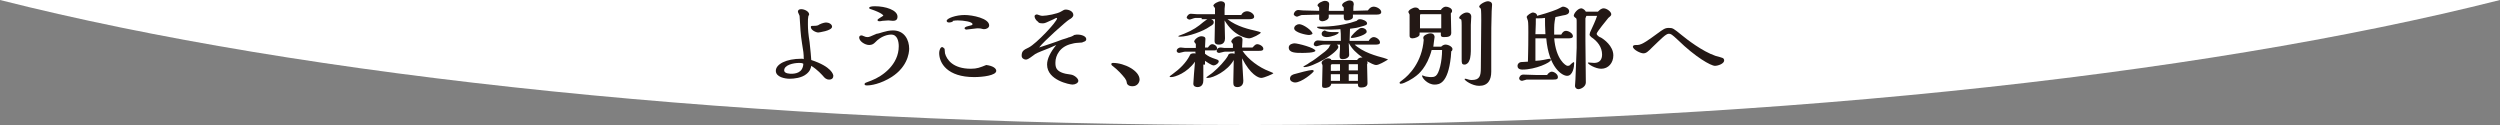
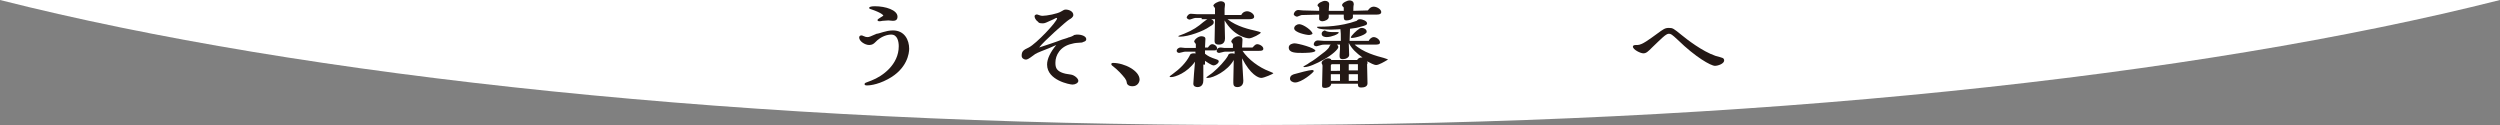
<svg xmlns="http://www.w3.org/2000/svg" version="1.1" id="レイヤー_1" x="0px" y="0px" viewBox="0 0 600 30" style="enable-background:new 0 0 600 30;" xml:space="preserve">
  <rect x="0" y="0" width="600" height="30" fill="#808080" stroke="none" />
  <style type="text/css">
	.st0{fill:#FFFFFF;}
	.st1{fill:#231815;}
</style>
  <path class="st0" d="M0,0c72.7,18.4,180.1,30,300,30S527.3,18.4,600,0H0z" />
  <g>
-     <path class="st1" d="M200,18.2c0,0.5-0.3,0.9-1,0.9s-1.1-0.4-1.5-0.9c-0.3-0.3-1.2-1.4-2.8-2.4c-0.1,0.6-0.3,1.3-1.2,2   c-1.1,0.9-2.9,1.1-4,1.1c-1.1,0-3.3-0.4-3.3-1.9c0-1.6,2.5-2.9,6.1-2.9c0.4,0,0.4,0,0.6,0.1c0-1.3-0.1-2-0.4-3.7   c-0.4-2.5-0.4-3.7-0.6-6.7c0-0.1-0.4-0.8-0.4-1c0-0.4,0.3-0.6,0.8-0.6c0.7,0,1.9,0.5,1.9,1.3L194,3.9c-0.1,0.5-0.1,0.8-0.1,1.9   c0,1.3,0.1,2.4,0.4,4.3c0.3,2.5,0.3,3.2,0.4,4.3C199.6,16,200,17.9,200,18.2z M191.8,15.1c-1.4,0-3.6,0.5-3.6,1.8   c0,0.8,1.5,0.8,1.7,0.8c0.8,0,2.8-0.1,2.9-2.4C192.5,15.1,192.1,15.1,191.8,15.1z M196.4,7.8c-0.6,0-1.8-0.6-1.8-1.3   c0-0.3,0.1-0.3,0.8-0.3c0.6,0,1-0.1,1.2-0.3c0.8-0.4,1.4-0.5,1.7-0.5c0.6,0,1.4,0.4,1.4,1C199.7,7.4,196.4,7.8,196.4,7.8z" />
    <path class="st1" d="M214.3,7.3c2.8,0,3.9,2.3,3.9,4.4c0,1-0.4,4.8-5.1,7.3c-2.8,1.5-4.8,1.5-5,1.5s-0.6,0-0.6-0.3   c0-0.3,0.1-0.3,1.7-0.9c2.6-1,6.5-3.8,6.5-8.2c0-1.1-0.3-2.8-1.8-2.8c-0.8,0-2.4,0.3-3.9,1.9c-0.3,0.3-0.7,0.6-1.4,0.6   c-1,0-2.4-0.9-2.4-1.8c0-0.4,0.3-0.5,0.6-0.5c0.1,0,0.1,0,0.3,0.1c0.7,0.3,0.8,0.3,1.1,0.3c0.4,0,0.6-0.1,2.2-0.8   C211,8.1,212.6,7.3,214.3,7.3z M214.3,5c-0.1,0-1-0.1-1.1-0.1c-0.4,0-1,0.1-1.4,0.1c-0.4,0.1-0.6,0.1-0.8,0.1c0,0-0.4,0-0.4-0.3   c0-0.3,1.4-0.9,1.4-1.1c0,0-0.3-0.6-3-1.5c-0.1,0-0.4-0.1-0.4-0.3c0-0.3,0.6-0.4,1.4-0.4c2.5,0,5.4,0.9,5.4,2.5   C215.4,4.8,214.9,5,214.3,5z" />
-     <path class="st1" d="M239.1,17c0,1.1-3.2,1.5-5.3,1.5c-6.4,0-8.4-3.3-8.4-5.8c0-0.6,0.3-1.4,0.7-1.4c0.3,0,0.4,0.3,0.6,0.4   c0,0.1,0.1,1,0.1,1.1c0.4,1.5,1.9,3.7,6.2,3.7c1.5,0,2.2-0.3,3.7-0.9C238.3,15.8,239.1,16.4,239.1,17z M227.8,5.4   c-0.3,0-0.6-0.1-0.6-0.4c0-0.6,2.2-1.4,4.3-1.4c1.9,0,5.9,0.8,5.9,2.5c0,0.6-0.7,0.9-1.2,0.9c-0.1,0-0.3,0-0.6-0.1   c-0.3-0.1-0.8-0.1-1.1-0.1c-0.4,0-2.2,0.3-2.6,0.3c-0.1,0-0.4-0.1-0.4-0.3c0-0.4,0.8-0.5,1.1-0.6c0.3-0.1,0.8-0.1,0.8-0.4   c0-0.6-2.2-0.9-3.5-0.9c-0.4,0-0.6,0-1.2,0.1C228.8,5.3,227.9,5.4,227.8,5.4z" />
    <path class="st1" d="M257.8,8.4c0.4-0.1,0.7-0.1,0.8-0.1c1,0,2.1,0.4,2.1,1.1c0,0.6-0.7,0.6-1,0.8c-1.4,0.1-1.7,0.1-2.4,0.3   c-2.9,0.6-4,2.8-4,4.5c0,1.1,0,2.5,3.7,2.9c0.8,0.1,1.8,0.9,1.8,1.5c0,0.5-0.7,0.9-1.4,0.9c-0.6,0-6.1-1-6.1-4.8   c0-1.4,0.8-3,2.2-4.7c-0.6,0.3-3,1.3-3.6,1.5c-0.3,0.1-1.5,0.6-1.9,1c-1.2,0.9-1.5,1-1.8,1c-0.4,0-1-0.3-1-0.9c0-1.1,0.4-1.4,1.7-2   c1.8-0.9,6.8-6.2,6.8-7c0-0.1-0.1-0.1-0.1-0.1c-0.1,0-0.4,0.1-0.7,0.3c-1.9,0.9-2.2,1-2.6,1c-0.8,0-1-0.1-1.2-0.4   c-0.7-0.5-0.8-1.1-0.8-1.3c0-0.4,0.6-0.5,0.7-0.4c0.4,0.1,0.7,0.3,1.2,0.3c1,0,3.6-0.5,4.4-1c0.7-0.4,0.8-0.5,1.2-0.5   c0.7,0,1.8,0.4,1.8,1.3c0,0.5-0.6,0.9-1,1.1c-0.7,0.4-6.2,5.3-7.2,6.7c1.5-0.5,4-1.3,5.5-1.9c0.3-0.1,1.4-0.4,1.5-0.5   C256.9,8.9,257.6,8.6,257.8,8.4z" />
    <path class="st1" d="M267,15.8c-0.1,0-0.3-0.3-0.3-0.4c0,0,0-0.3,0.4-0.3c2.8,0,6.4,1.9,6.4,4c0,0.5-0.4,1.6-1.7,1.6   c-1.1,0-1.4-0.6-1.4-1c-0.1-0.6-0.3-0.6-0.4-0.9C269.2,17.8,268.4,16.9,267,15.8z" />
    <path class="st1" d="M288.8,15.5c0,0.6,0,3.8,0,3.8c0,1.6-1.2,1.6-1.4,1.6c-0.3,0-1-0.1-1-0.8c0-0.3,0.3-4.4,0.4-5.3   c-1.9,2.7-4.8,3.7-5.7,3.7c-0.1,0-0.4,0-0.4-0.1c0-0.1,0.4-0.4,0.7-0.6c1.8-1.3,3.2-2.7,4.1-4.4c0.1-0.4,0.4-0.6,1-0.6   c0.3,0,0.3,0,0.4,0.1v-0.5h-2.5c-0.3,0-1.2,0.3-1.4,0.3c-0.4,0-0.6-0.3-0.6-0.5c0-0.4,0.4-0.8,1-0.8c0.1,0,0.8,0.1,1,0.1h2.6   c0-0.1,0-0.9,0-0.9c0-0.1-0.4-0.5-0.4-0.6c0-0.5,1-1.3,1.7-1.3c0.4,0,1,0.1,1,0.6c0,0.4-0.1,1.8-0.1,2.1h0.7c0.3-0.4,0.6-0.8,1-0.8   c0.6,0,1.2,0.5,1.2,1c0,0.5-0.4,0.5-0.8,0.5h-2.1c0,0.4,0,0.4,0,0.8c0.8,0.6,1.1,0.8,2.9,1.4c0.3,0.1,0.4,0.3,0.4,0.4   c0,0.5-0.8,1-1.2,1c-0.6,0-1.9-1-2.1-1.1v0.9H288.8z M288.8,5.3c0.8-0.6,1-0.8,1.4-0.8c0.4,0,1.1,0.3,1.1,0.8c0,0.4-0.1,0.6-1,1.1   c-1.5,1.1-5.1,2.4-7.1,2.4c-0.1,0-0.4,0-0.4-0.1s0.1-0.1,1.4-0.6C286.4,7.2,287.5,6.4,288.8,5.3z M288.4,4.3c-0.8,0-1.1,0-1.5,0   c-0.3,0-1.2,0.4-1.4,0.4c-0.3,0-0.7-0.3-0.7-0.5s0.4-0.9,1-0.9c0.3,0,1.2,0.1,1.4,0.1h4.4c0-1,0-1.1,0-1.4c0-0.1-0.4-0.6-0.4-0.6   c0-0.5,1.2-1.1,1.8-1.1c0.3,0,1,0.1,1,0.8c0,0.1-0.1,0.9-0.1,1c0,0.3,0,1.3,0,1.5h4c0.4-0.8,1.1-0.9,1.4-0.9c0.7,0,1.7,0.6,1.7,1.3   c0,0.5-0.6,0.6-1.1,0.6h-5.3c2.2,1.8,5.5,2.5,6.8,2.8c0.1,0,1.2,0.3,1.2,0.4c0,0.3-2.1,1.4-2.8,1.4c-0.7,0-3.7-0.6-5.9-4.3   c0,0.6,0.1,3.7,0.1,4.3c0,1.5-1.2,1.5-1.5,1.5c-1,0-1-0.6-1-1c0-0.8,0.1-4.3,0.1-5.1h-3.2V4.3z M296,12.4H294   c-0.3,0-1.2,0.3-1.4,0.3s-0.6-0.1-0.6-0.5c0-0.4,0.3-0.8,1-0.8c0.1,0,0.7,0.1,0.8,0.1h2.1c0-0.1,0-0.8,0-0.9s-0.4-0.5-0.4-0.6   c0-0.5,1-1.3,1.7-1.3c0.8,0,1,0.5,1,0.8c0,0.4-0.1,1.6-0.1,1.9h2.5c0.4-0.4,0.7-0.8,1.1-0.8c0.6,0,1.5,0.5,1.5,1.1   c0,0.5-0.6,0.5-1,0.5h-4c1.4,2.1,4,4,6.4,4.9c0.7,0.3,1,0.4,1,0.5s-2.2,1.1-2.9,1.1c-0.7,0-2.6-0.8-4.6-4.7c0,0.9,0.3,4.7,0.3,5.4   c0,1.4-1.1,1.5-1.4,1.5c-0.8,0-1-0.4-1-1c0-0.1,0-0.5,0-0.6c0-0.5,0.1-4.2,0.1-4.9c-1.5,2.7-5,4.3-6.2,4.3c-0.1,0-0.4,0-0.4-0.1   c0-0.1,1.4-1,1.7-1.3c1.2-1,2.9-2.8,3.5-3.9c0.1-0.4,0.3-0.6,1-0.6c0.1,0,0.3,0,0.6,0.1v-0.6H296z" />
    <path class="st1" d="M312.5,12.7c-1.5,0-3.2,0-3.2-1.3c0-0.8,1-1,1.4-1c0.8,0,5,1.1,5,1.8C315.5,12.7,313.1,12.7,312.5,12.7z    M310.8,19.8c-0.4,0-1.2-0.3-1.2-0.9c0-0.8,0.7-1,1-1.1c1-0.3,3.7-1,4.3-1c0.1,0,0.4,0,0.4,0.3C315.1,17.5,312.4,19.8,310.8,19.8z    M328.3,2.5c0.6-0.9,1.2-0.9,1.4-0.9c0.7,0,1.8,0.6,1.8,1.3s-1.1,0.6-1.5,0.6c-0.7,0-4.4,0-5.3,0c0,0.1,0,0.5,0,0.6   c0,0.6-1.1,0.8-1.5,0.8c-0.7,0-0.7-0.3-0.7-1.4h-3.6v0.6c0,0.6-1,1-1.5,1c-0.1,0-0.7,0-0.8-0.5c0,0,0-1,0-1.1l-3.9,0.1   c-0.3,0-0.4,0-0.6,0.1c-0.3,0.1-0.7,0.3-0.8,0.3c-0.3,0-0.8-0.3-0.8-0.6s0.4-1,1.1-1c0.1,0,1,0.1,1.1,0.1l3.9,0.1   c0-0.3,0-0.5,0-0.8c-0.1-0.1-0.4-0.4-0.4-0.5c0-0.5,1.2-1.1,1.8-1.1s1,0.3,1,0.8c0,0.3-0.1,1.4-0.1,1.6h3.6c0-0.1,0-0.6,0-0.8   c-0.3-0.3-0.4-0.4-0.4-0.6c0-0.5,1.2-1.1,1.8-1.1c0.1,0,1,0,1,0.9v0.1c-0.1,0.3-0.1,1.1-0.1,1.5L328.3,2.5z M314.2,8.4   c-0.7,0-3.6-0.6-3.6-1.6c0-0.6,0.7-1,1.2-1c1,0,3.2,1.6,3.2,2.3C314.9,8.3,314.3,8.4,314.2,8.4z M319,11.3c0.1-0.4,0.4-0.8,1.1-0.8   c0.7,0,1.1,0.4,1.1,0.8c0,0.5-1.5,1.9-3.5,3c-1.8,1-3.6,1.8-4.6,1.8c-0.1,0-0.3,0-0.3-0.1c0-0.1,1.1-0.6,1.4-0.9   c1.4-0.8,1.9-1.3,3.5-2.5C317.9,12.5,318.9,11.6,319,11.3z M324.9,10.5c2.1,2.1,5.7,3,7.2,3.4c0.8,0.3,1,0.3,1,0.4l0,0   c-0.8,0.5-2.2,1.3-2.8,1.3s-1.4-0.5-2.2-0.9c0,0.1,0.1,0.1,0.1,0.3s0,0.4-0.1,0.4c0,0.6,0.1,3.9,0.1,4.6c0,0.8-0.8,1-1.5,1   c-0.8,0-0.8-0.4-0.8-0.9h-6.4c-0.1,0.9-1.2,1-1.5,1c-0.7,0-0.7-0.3-0.7-0.6c0-0.6,0.1-3.8,0.1-4.6c0-0.3,0-0.3-0.1-0.5   c-0.1-0.1-0.1-0.3-0.1-0.4c0-0.4,1-1,1.5-1c0.1,0,0.8,0,0.8,0.4h6.2c0.3-0.5,0.8-0.6,1-0.6c0.1,0,0.1,0,0.3,0   c-1.5-1.1-2.5-2-3.3-3.5h0c0,0.4,0.1,2.4,0.1,2.9c0,0.6-0.8,1-1.5,1c-0.8,0-0.8-0.4-0.8-1c0-0.1,0.1-1.1,0.1-1.4v-1.1   c-0.4,0-2.9,0-3.3,0c-0.3,0-1,0-1.2,0.1c-0.1,0-1,0.3-1.1,0.3c-0.3,0-0.7-0.1-0.7-0.5c0-0.4,0.4-0.9,1-0.9c0.1,0,1.1,0.1,1.4,0.1   h4.1c0-1.6,0-2-0.1-2.8c-0.4,0-1,0.1-2.1,0.1c-0.6,0-3.5,0-3.5-0.6c0-0.1,0.1-0.1,0.6-0.1c1,0,5,0,8.9-1.4c0.1-0.1,0.3-0.4,0.8-0.4   s1.7,0.4,1.7,1c0,0.4-0.4,0.5-1.5,0.8c-1,0.3-1.1,0.3-2.6,0.5c0,0.4-0.1,2.5-0.1,2.9h4.6c0.1-0.3,0.6-0.9,1.2-0.9   c0.6,0,1.5,0.6,1.5,1.3c0,0.5-0.7,0.5-1.1,0.5H324.9z M318.7,7.6c0.4,0.1,1.2,0.1,1.5,0.1c0.1,0,0.7,0,0.8,0c0.1,0,0.3,0,0.3,0.1   c0,0.4-1.8,1.1-2.9,1.1c-0.4,0-1.2-0.1-1.2-0.8c0-0.6,0.7-0.8,0.8-0.8C318,7.4,318.6,7.6,318.7,7.6z M321.6,16.9v-1.5h-1.9   c-0.1,0-0.3,0.1-0.3,0.3v1.3H321.6z M321.6,17.8h-2.2v1.6h2.2V17.8z M325.9,16.9v-1.5h-2.2v1.5H325.9z M325.9,17.8h-2.2v1.6h2.2   V17.8z M324.5,9.1c-0.1,0-0.3,0-0.3-0.1c0-0.4,1.5-1.8,1.9-2c0.3-0.3,0.6-0.3,0.8-0.3c0.4,0,1.1,0.3,1.1,0.9   C328.1,8.3,325.4,9.1,324.5,9.1z" />
-     <path class="st1" d="M345.8,11.3c0.3-0.4,0.8-0.6,1.1-0.6c0.7,0,1.7,0.5,1.7,1.1c0,0.1-0.1,0.5-0.3,0.5c0,0.1-0.1,1.1-0.1,1.4   c-0.7,6.4-2.8,6.6-3.9,6.6c-1.7,0-3-1.6-3-2.1c0-0.1,0-0.1,0.1-0.1c0.1,0,0.7,0.3,1,0.3c0.6,0.1,0.8,0.1,1.1,0.1   c0.3,0,0.7,0,1.1-0.3c0.8-0.6,1.5-3.4,1.5-6.2h-2.5c-1.1,4.2-3.3,5.9-3.7,6.2c-0.7,0.6-2.9,1.9-3.7,1.9c-0.1,0-0.3,0-0.3-0.3   c0-0.1,0.6-0.5,0.7-0.6c1.5-1.1,4.7-4.2,5.1-9.7c-0.1-0.1-0.1-0.4-0.1-0.5c0-0.5,1.1-1,1.7-1c1,0,1,0.8,1,0.9s-0.3,2-0.3,2.3h1.9   V11.3z M345.8,2.4c0.3-0.5,0.8-0.8,1.2-0.8c0.6,0,1.5,0.4,1.5,1c0,0.3-0.1,0.4-0.3,0.6c0,0.6,0.1,3.9,0.1,4.7c0,0.9-0.8,1-1.7,1   s-0.8-0.3-0.8-1.1h-5.1v0.5c0,0.5-1.1,0.9-1.7,0.9c-0.7,0-0.7-0.5-0.7-0.6c0-0.3,0-1.4,0-1.6V3.5c0-0.1-0.3-0.5-0.3-0.6   c0-0.5,1.1-1.1,1.7-1.1c0.6,0,0.8,0.3,1,0.6H345.8z M345.9,6.8V3.4h-4.8c-0.3,0-0.3,0.1-0.3,0.4v3H345.9z M350.2,4.3   c0-0.5,1.1-1.3,1.8-1.3c0.7,0,1.1,0.4,1.1,1c0,0.3-0.1,1.6-0.1,2c0,0.8,0,3.2,0,5.9c0,0.4,0,2-0.4,2.7c-0.1,0.4-0.6,0.9-1.1,0.9   c-0.7,0-0.7-0.4-0.7-1.3c0-1.1,0-6.8,0-8.1c0-0.4,0-1.1-0.1-1.4C350.2,4.4,350.2,4.4,350.2,4.3z M353.2,19.2c1.9,0,2.2-0.9,2.2-2.9   c0-1.8,0.1-9.7,0.1-11.4c0-0.5,0-2.5-0.1-2.8c-0.3-0.3-0.4-0.4-0.4-0.5c0-0.5,1.4-1.3,2.1-1.3c0,0,1,0,1,0.8c0,0.3-0.1,1.4-0.1,1.6   c-0.1,3.3-0.1,4.6-0.1,8.1c0,0.9,0,5.4,0,6.4c0,2-0.8,3.4-2.9,3.4c-1.7,0-3.5-1.3-3.5-1.6c0-0.1,0.1-0.1,0.3-0.1   C352.4,19.1,352.8,19.2,353.2,19.2z" />
-     <path class="st1" d="M373,9.1c0.4,5.2,2.8,6.7,3.2,6.7c0.4,0,0.6-0.1,0.8-0.4c0.1-0.1,0.6-0.5,0.7-0.5c0,0,0.1,0,0.1,0.3   c0,0.8-0.3,3-1.7,3c-1.2,0-4.4-2-5-9h-2.6v5.4c0.4,0,1.5-0.1,2.8-0.4c0.1,0,0.4-0.1,0.6-0.1c0.1,0,0.3,0.1,0.3,0.3   c0,0.6-3.7,2.3-6.8,2.3c-1,0-1.2-0.5-1.2-0.9c0-0.4,0.3-0.8,0.8-0.9c0.3,0,1.4-0.1,1.7-0.1c0-1,0.1-2.3,0.1-7.1   c0-0.5,0-2.4-0.1-2.7c0-0.1-0.3-0.8-0.3-0.9c0-0.4,1.1-1.1,1.5-1.1c0.1,0,1,0.1,1,0.8c3-0.8,5-1.6,5.3-1.8c0.7-0.4,0.8-0.4,1-0.4   c0.4,0,1.4,0.4,1.4,1.1s-0.7,0.9-1.5,1c-0.3,0.1-1.5,0.3-1.8,0.4C373,5.7,373,5.9,373,7.8v0.5h1.7c0.3-0.6,0.7-0.9,1.1-0.9   c0.7,0,1.7,0.6,1.7,1.3c0,0.5-0.7,0.5-1.2,0.5H373V9.1z M371.3,18c0.3-0.5,0.8-0.8,1.1-0.8c0.6,0,1.5,0.6,1.5,1.3s-0.7,0.6-2.1,0.6   c-0.7,0-5,0-5.4,0c-0.1,0-1,0.3-1.1,0.3c-0.4,0-0.7-0.3-0.7-0.6c0-0.3,0.3-0.9,1-0.9c0.8,0,2.2,0.1,3.2,0.1H371.3z M370.9,8.2   c-0.1-1.8-0.1-2.7-0.1-3.9c-0.6,0.1-1,0.1-2.2,0.1c0,1.1,0,1.4-0.1,3.8H370.9z M383.5,2.8c0.4-0.4,0.8-0.8,1.4-0.8   c0.7,0,1.8,0.8,1.8,1.4c0,0.3-0.1,0.4-0.7,0.9c-0.4,0.5-2.8,3.4-2.8,3.8c0,0.4,0.8,0.9,1,0.9c0.7,0.4,3,2,3,4.3   c0,1.8-1.2,3.2-2.9,3.2c-1.4,0-3.2-1.1-3.2-1.4c0-0.1,0.1-0.1,0.1-0.1c0.1,0,1.2,0.1,1.4,0.1c1.4,0,1.9-0.9,1.9-2   c0-1.8-1.1-3.2-2.6-4.2c-0.3-0.3-0.4-0.4-0.4-0.6c0-0.1,0.1-0.4,0.1-0.5c0.6-1.3,1.4-3,1.7-4h-2.5c-0.1,0-0.1,0.1-0.3,0.6   c0,0.5,0,4.6,0,5.4c0,1.4,0.1,8.3,0.1,10c0,1-1.2,1.6-1.8,1.6c-0.4,0-0.8-0.3-0.8-0.8c0-0.1,0.1-1.4,0.1-1.5c0.1-2.9,0.3-7,0.3-7.6   V5.3c0-0.8,0-0.9-0.4-1.1c-0.1-0.1-0.3-0.3-0.3-0.4c0-0.6,1-1.8,1.8-1.8c0.1,0,0.7,0.1,1.1,0.8C380.7,2.8,383.5,2.8,383.5,2.8z" />
    <path class="st1" d="M413.4,13.9c0.3,0.1,0.4,0.4,0.4,0.6c0,0.8-1.5,1.3-2.2,1.3c-1,0-4.7-2.1-8.9-6.2c-1.5-1.4-1.7-1.5-2.2-1.5   c-0.7,0-1.9,1.3-3.9,3.2c-1.1,1.1-1.5,1.5-2.2,1.5c-0.7,0-2.5-0.9-2.5-1.6c0-0.1,0-0.4,0.7-0.4c0.1,0,0.4,0,0.4,0   c1.1,0,2.9-1.4,4.7-2.7c1.5-1.1,1.9-1.4,2.8-1.4c1,0,1.1,0.1,3.2,1.8c1.1,0.9,4.8,3.8,8,4.9C412.6,13.6,413,13.8,413.4,13.9z" />
  </g>
</svg>